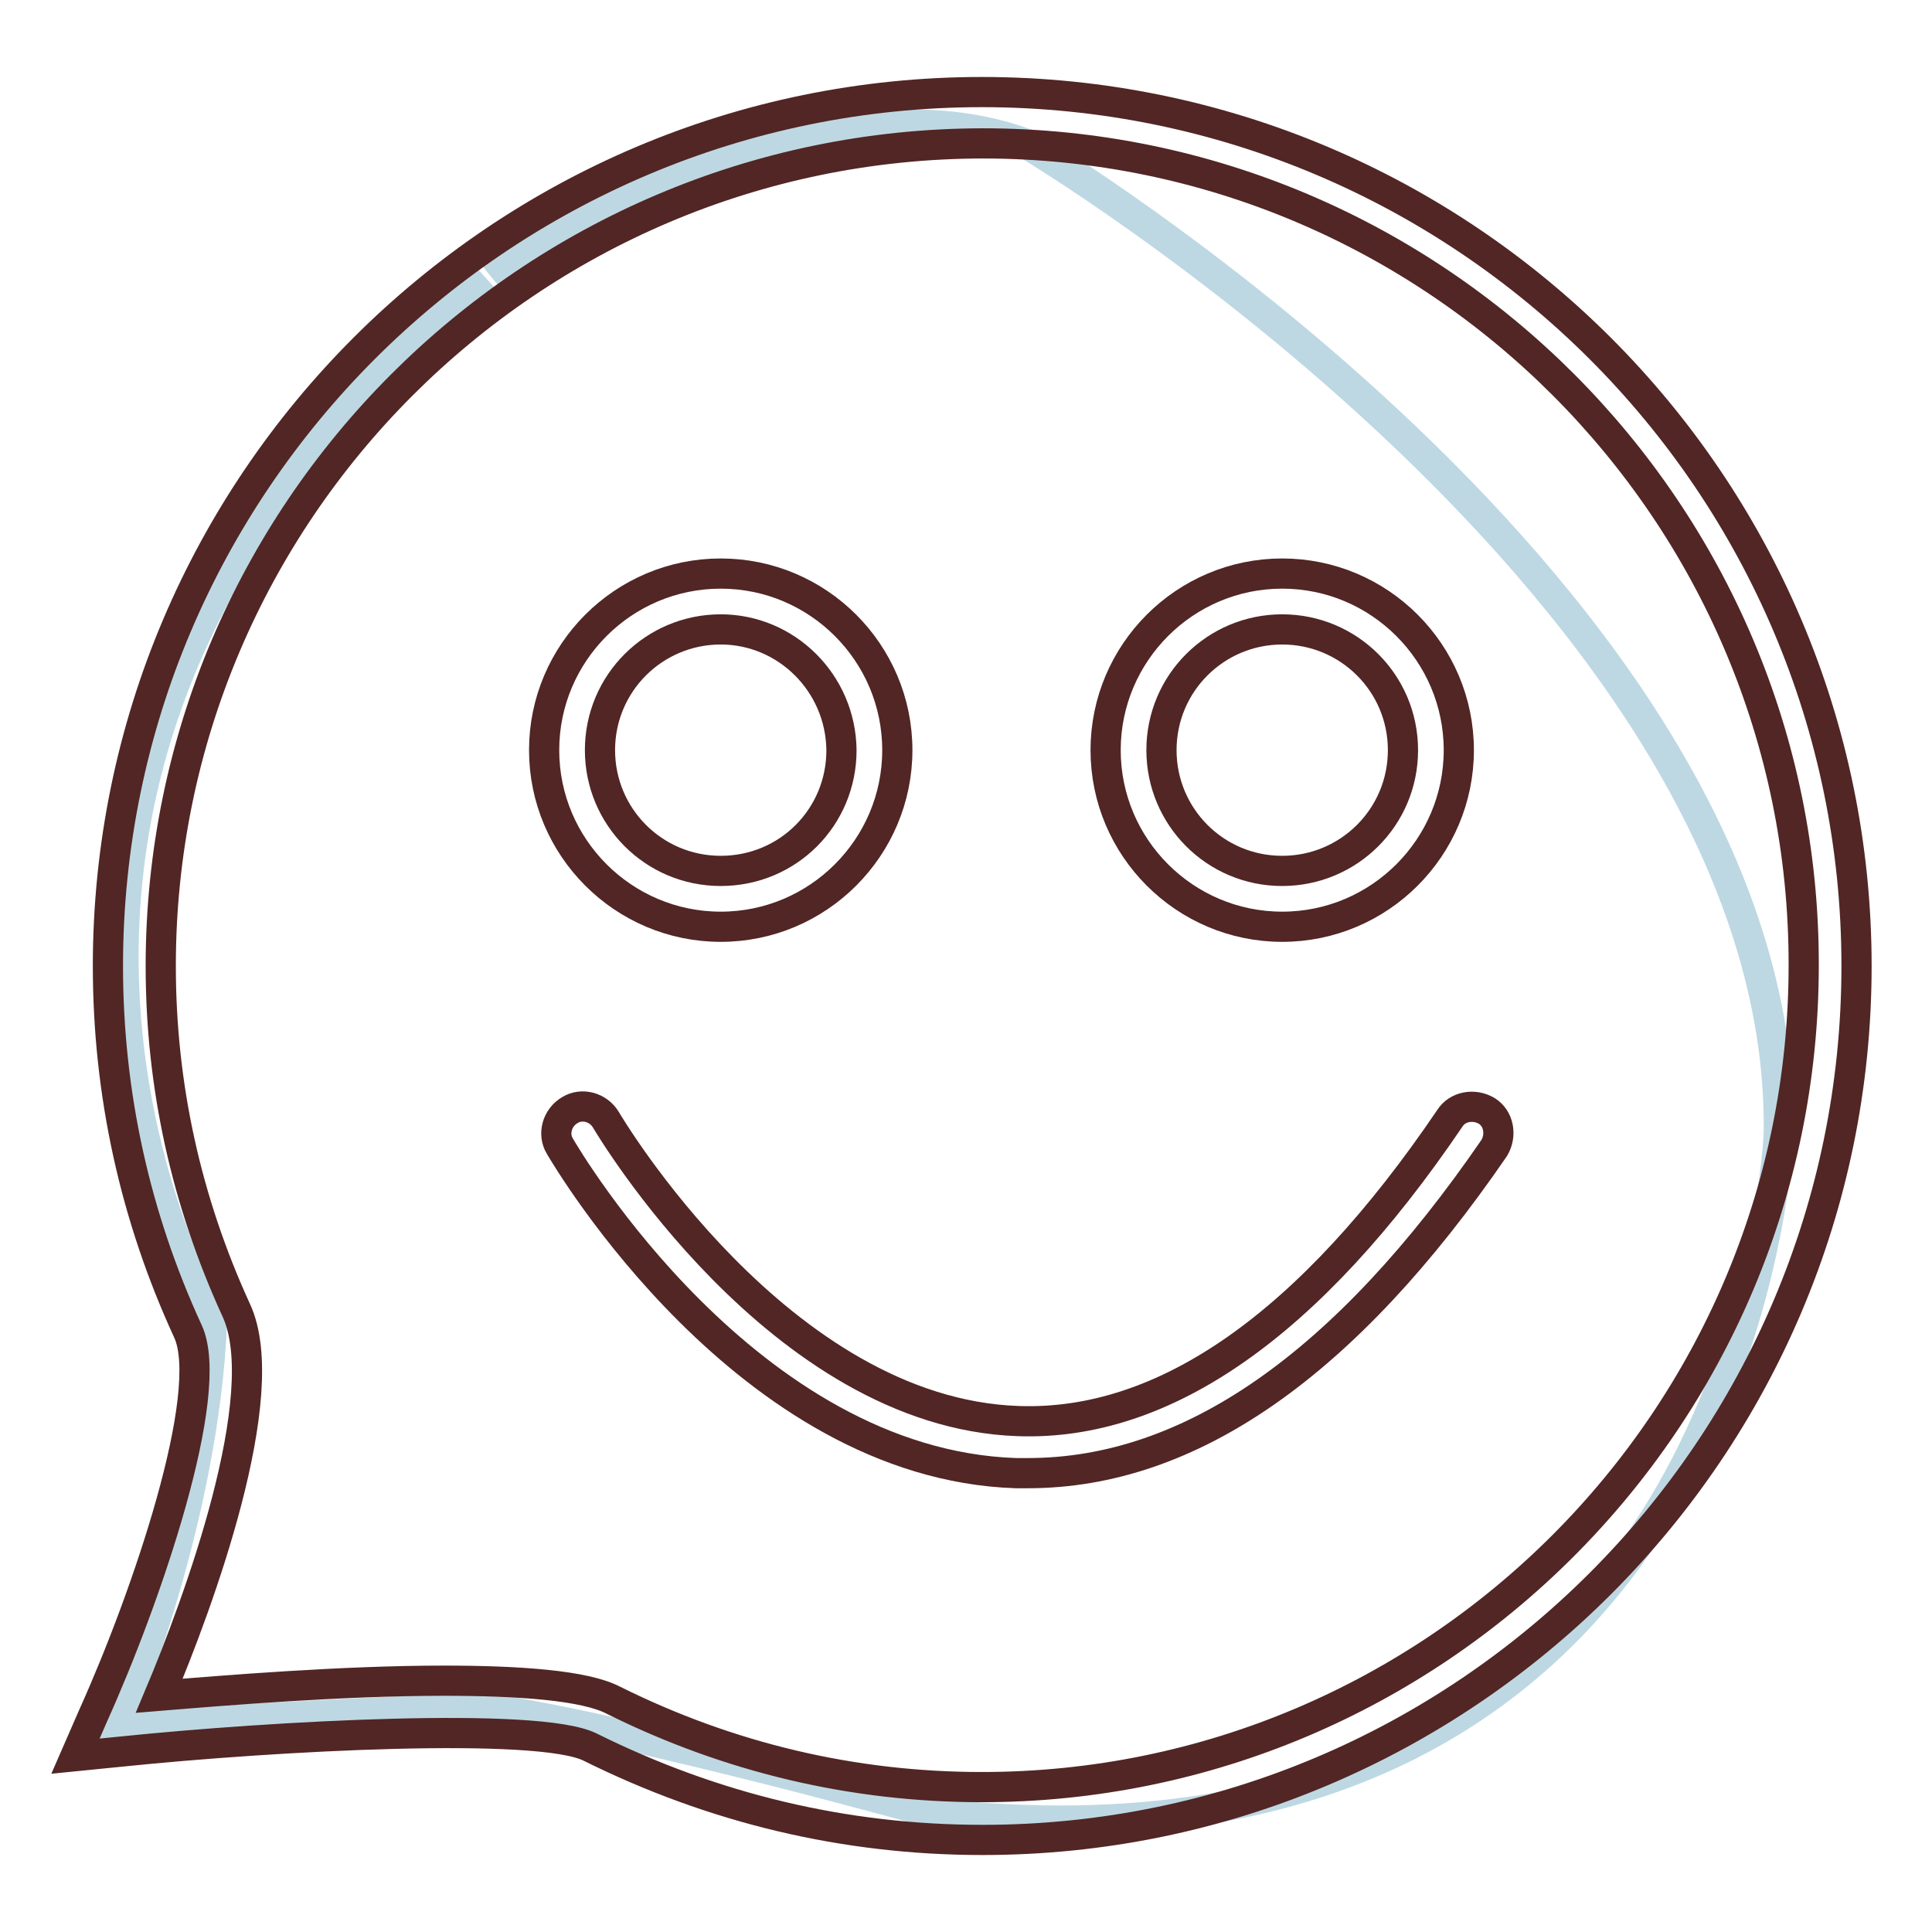
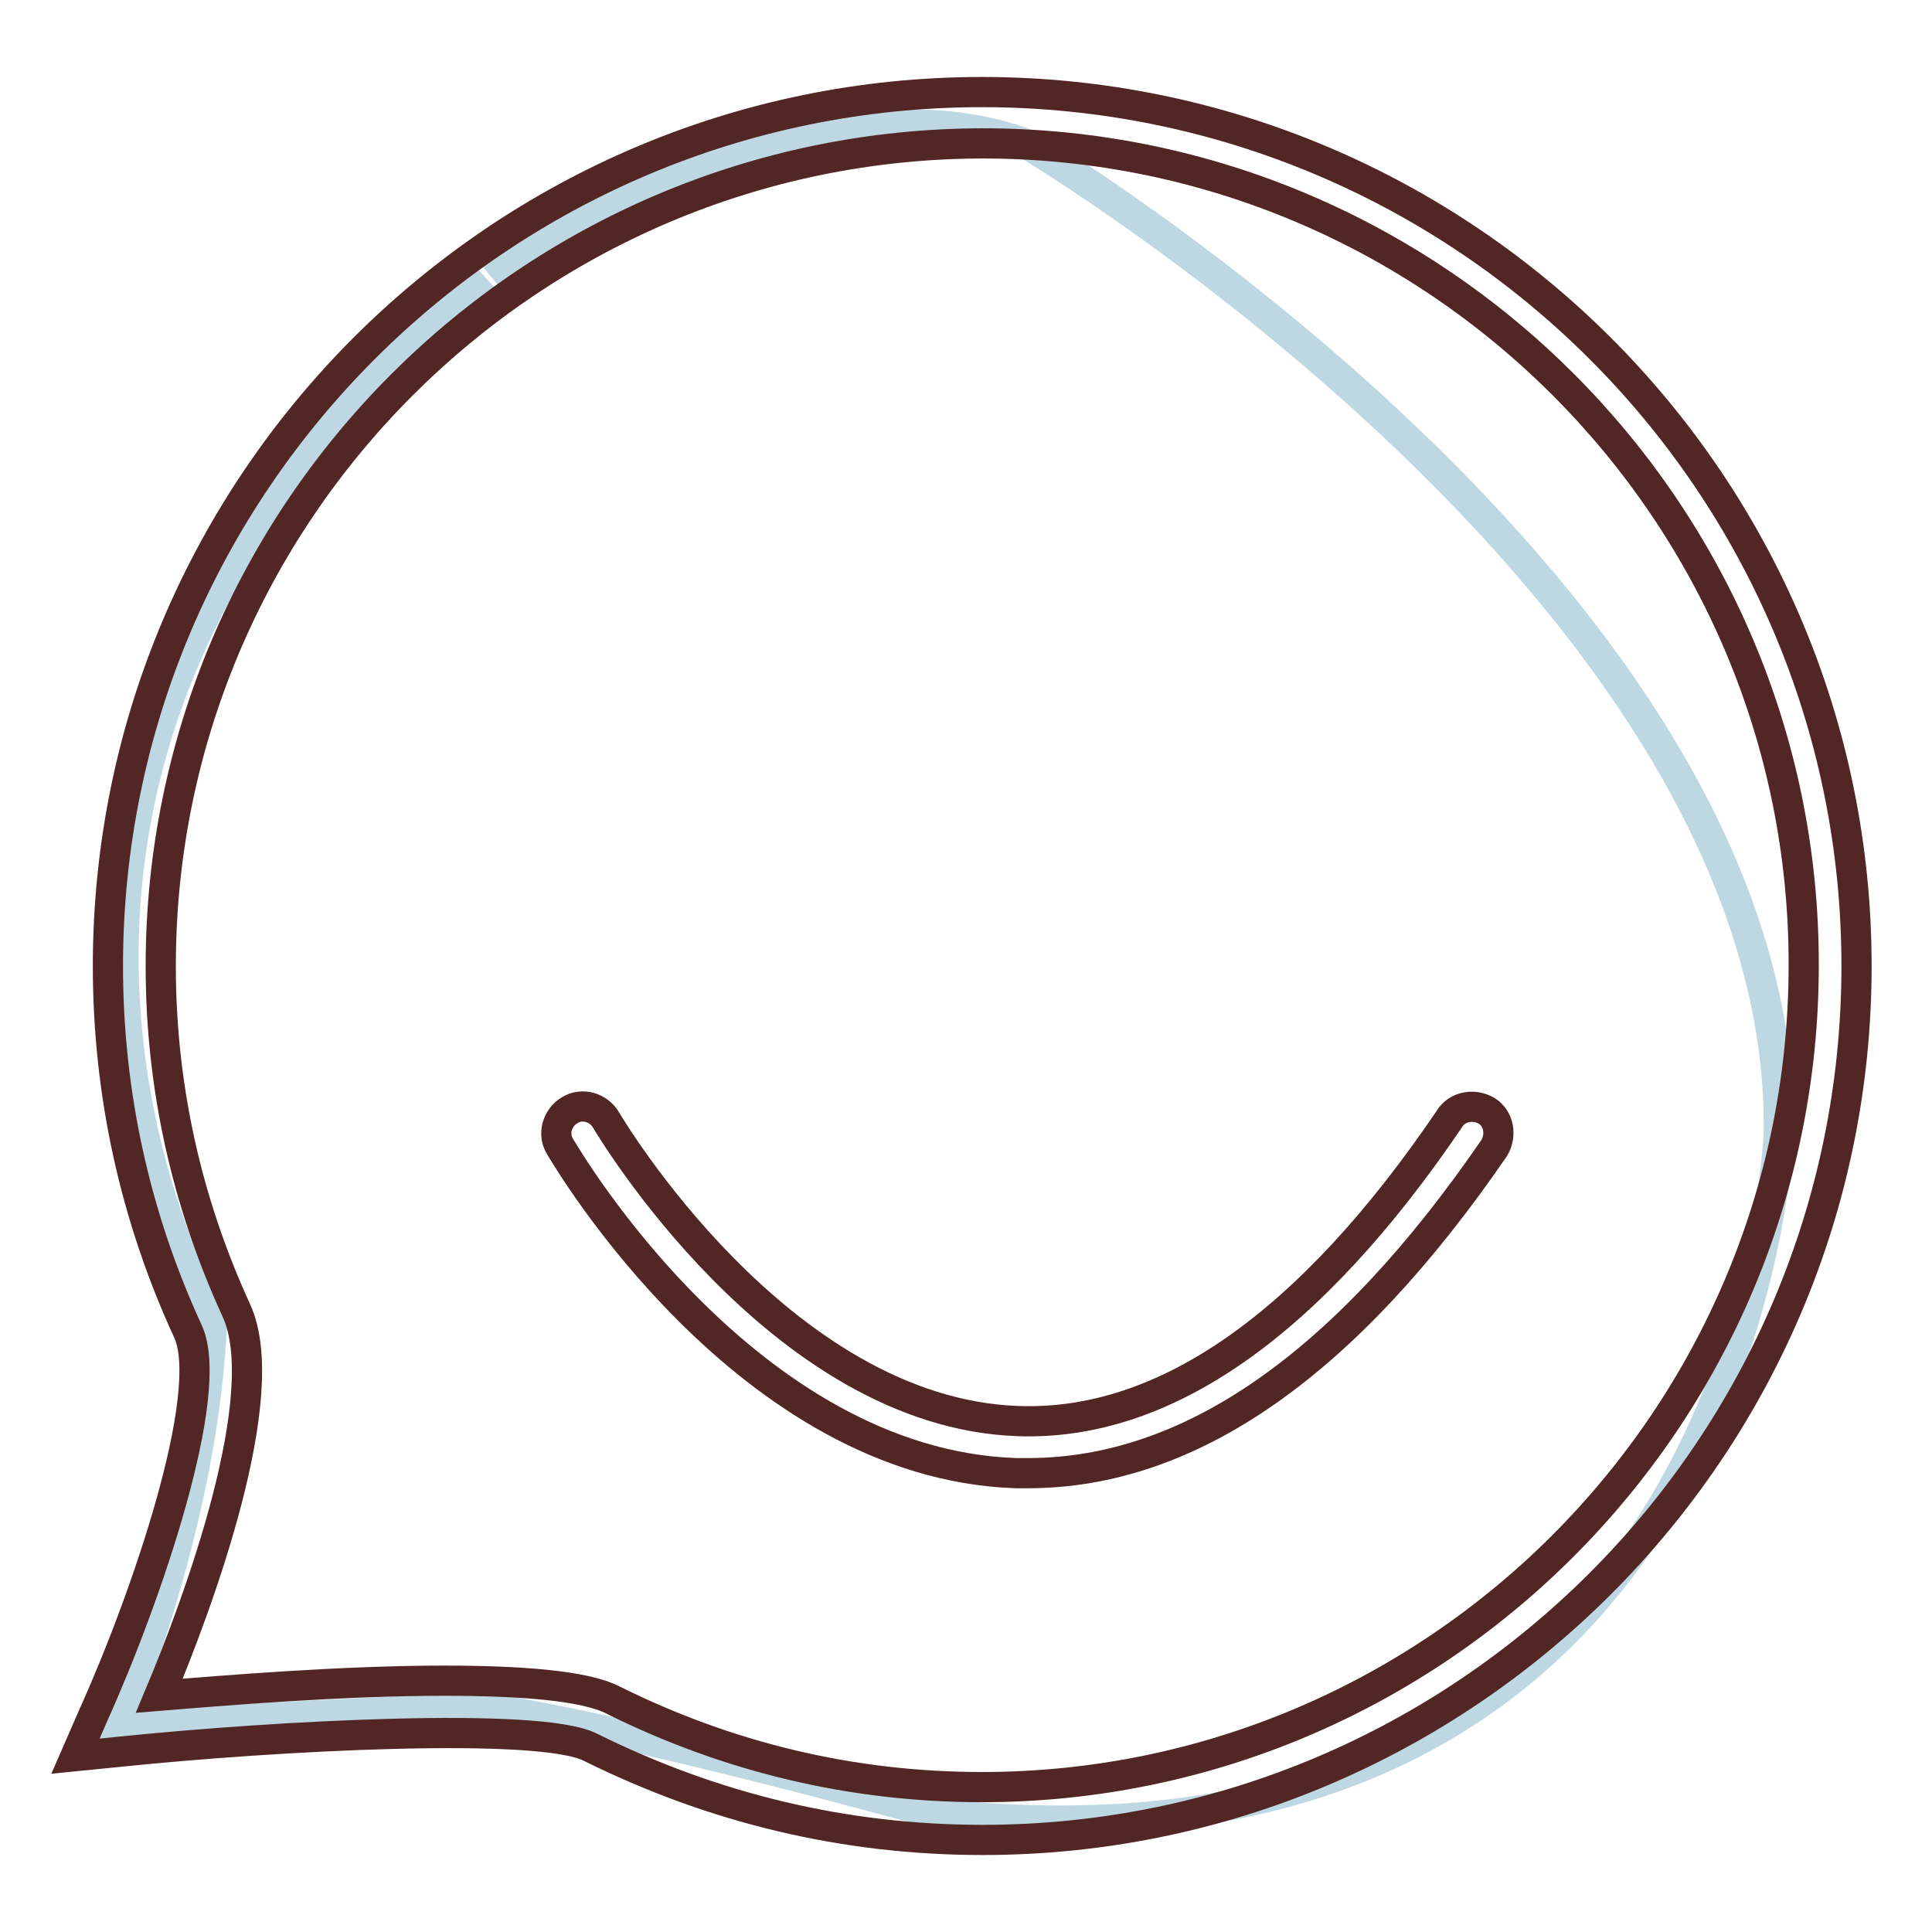
<svg xmlns="http://www.w3.org/2000/svg" version="1.1" x="0px" y="0px" viewBox="0 0 256 256" enable-background="new 0 0 256 256" xml:space="preserve">
  <g>
    <path stroke-width="4" fill-opacity="0" stroke="#bdd8e3" d="M136.1,19.1c0,0,100.5,59.9,99.6,131c0,0-3.8,101.9-111.9,90.2c0,0-38.4-10.8-60-14.1l-48.2,2.4 c0,0,11.5-27.1,12.5-53.7c0,0-43.2-73.2,36.2-138C64.2,37,105.9,7.8,136.1,19.1z" />
    <path stroke-width="4" fill-opacity="0" stroke="#512624" d="M130.2,243.8c-18.3,0-35.7-4.2-52-12.3c-6.8-3.4-41.8-1.5-62.2,0.6l-6,0.6l2.4-5.5 c6.9-15.3,16.3-42.6,12.5-50.8c-7-15.2-10.6-31.5-10.6-48.4c0-63.9,52-115.8,115.8-115.8C194,12.2,246,64.1,246,128 C246,191.9,194,243.8,130.2,243.8z M58.8,222.7c9.9,0,18.7,0.6,22.5,2.6c15.3,7.6,31.7,11.5,48.8,11.5c60,0,108.9-48.8,108.9-108.9 c0.1-60-48.8-108.9-108.8-108.9C70.1,19.1,21.3,68,21.3,128c0,15.9,3.4,31.2,10,45.6c5.2,11.2-5.1,39-10.2,51.1 C29.6,224,45.3,222.7,58.8,222.7L58.8,222.7z" />
-     <path stroke-width="4" fill-opacity="0" stroke="#512624" d="M95.5,122.8c-12.9,0-23.4-10.5-23.4-23.4c0-12.9,10.5-23.4,23.4-23.4c12.9,0,23.4,10.5,23.4,23.4 C118.9,112.3,108.4,122.8,95.5,122.8z M95.5,83.4c-8.8,0-16,7.1-16,16c0,8.8,7.1,16,16,16c8.9,0,16-7.1,16-16 C111.4,90.5,104.2,83.4,95.5,83.4z M169.9,122.8c-12.9,0-23.4-10.5-23.4-23.4c0-12.9,10.5-23.4,23.4-23.4s23.4,10.5,23.4,23.4 C193.3,112.3,182.8,122.8,169.9,122.8z M169.9,83.4c-8.8,0-16,7.1-16,16c0,8.8,7.1,16,16,16c8.8,0,16-7.1,16-16 C185.9,90.5,178.7,83.4,169.9,83.4z" />
    <path stroke-width="4" fill-opacity="0" stroke="#512624" d="M136.2,195.2h-1.6C99,194,75.2,153.6,74.2,151.9c-1-1.6-0.4-3.8,1.3-4.8c1.6-1,3.8-0.4,4.8,1.3 c0.3,0.5,22.9,38.8,54.6,39.9c19.4,0.7,38.7-12.8,57.2-40.1c1-1.6,3.2-2,4.9-1c1.6,1,2,3.2,1,4.9 C178.3,180.8,157.7,195.2,136.2,195.2z" />
  </g>
</svg>